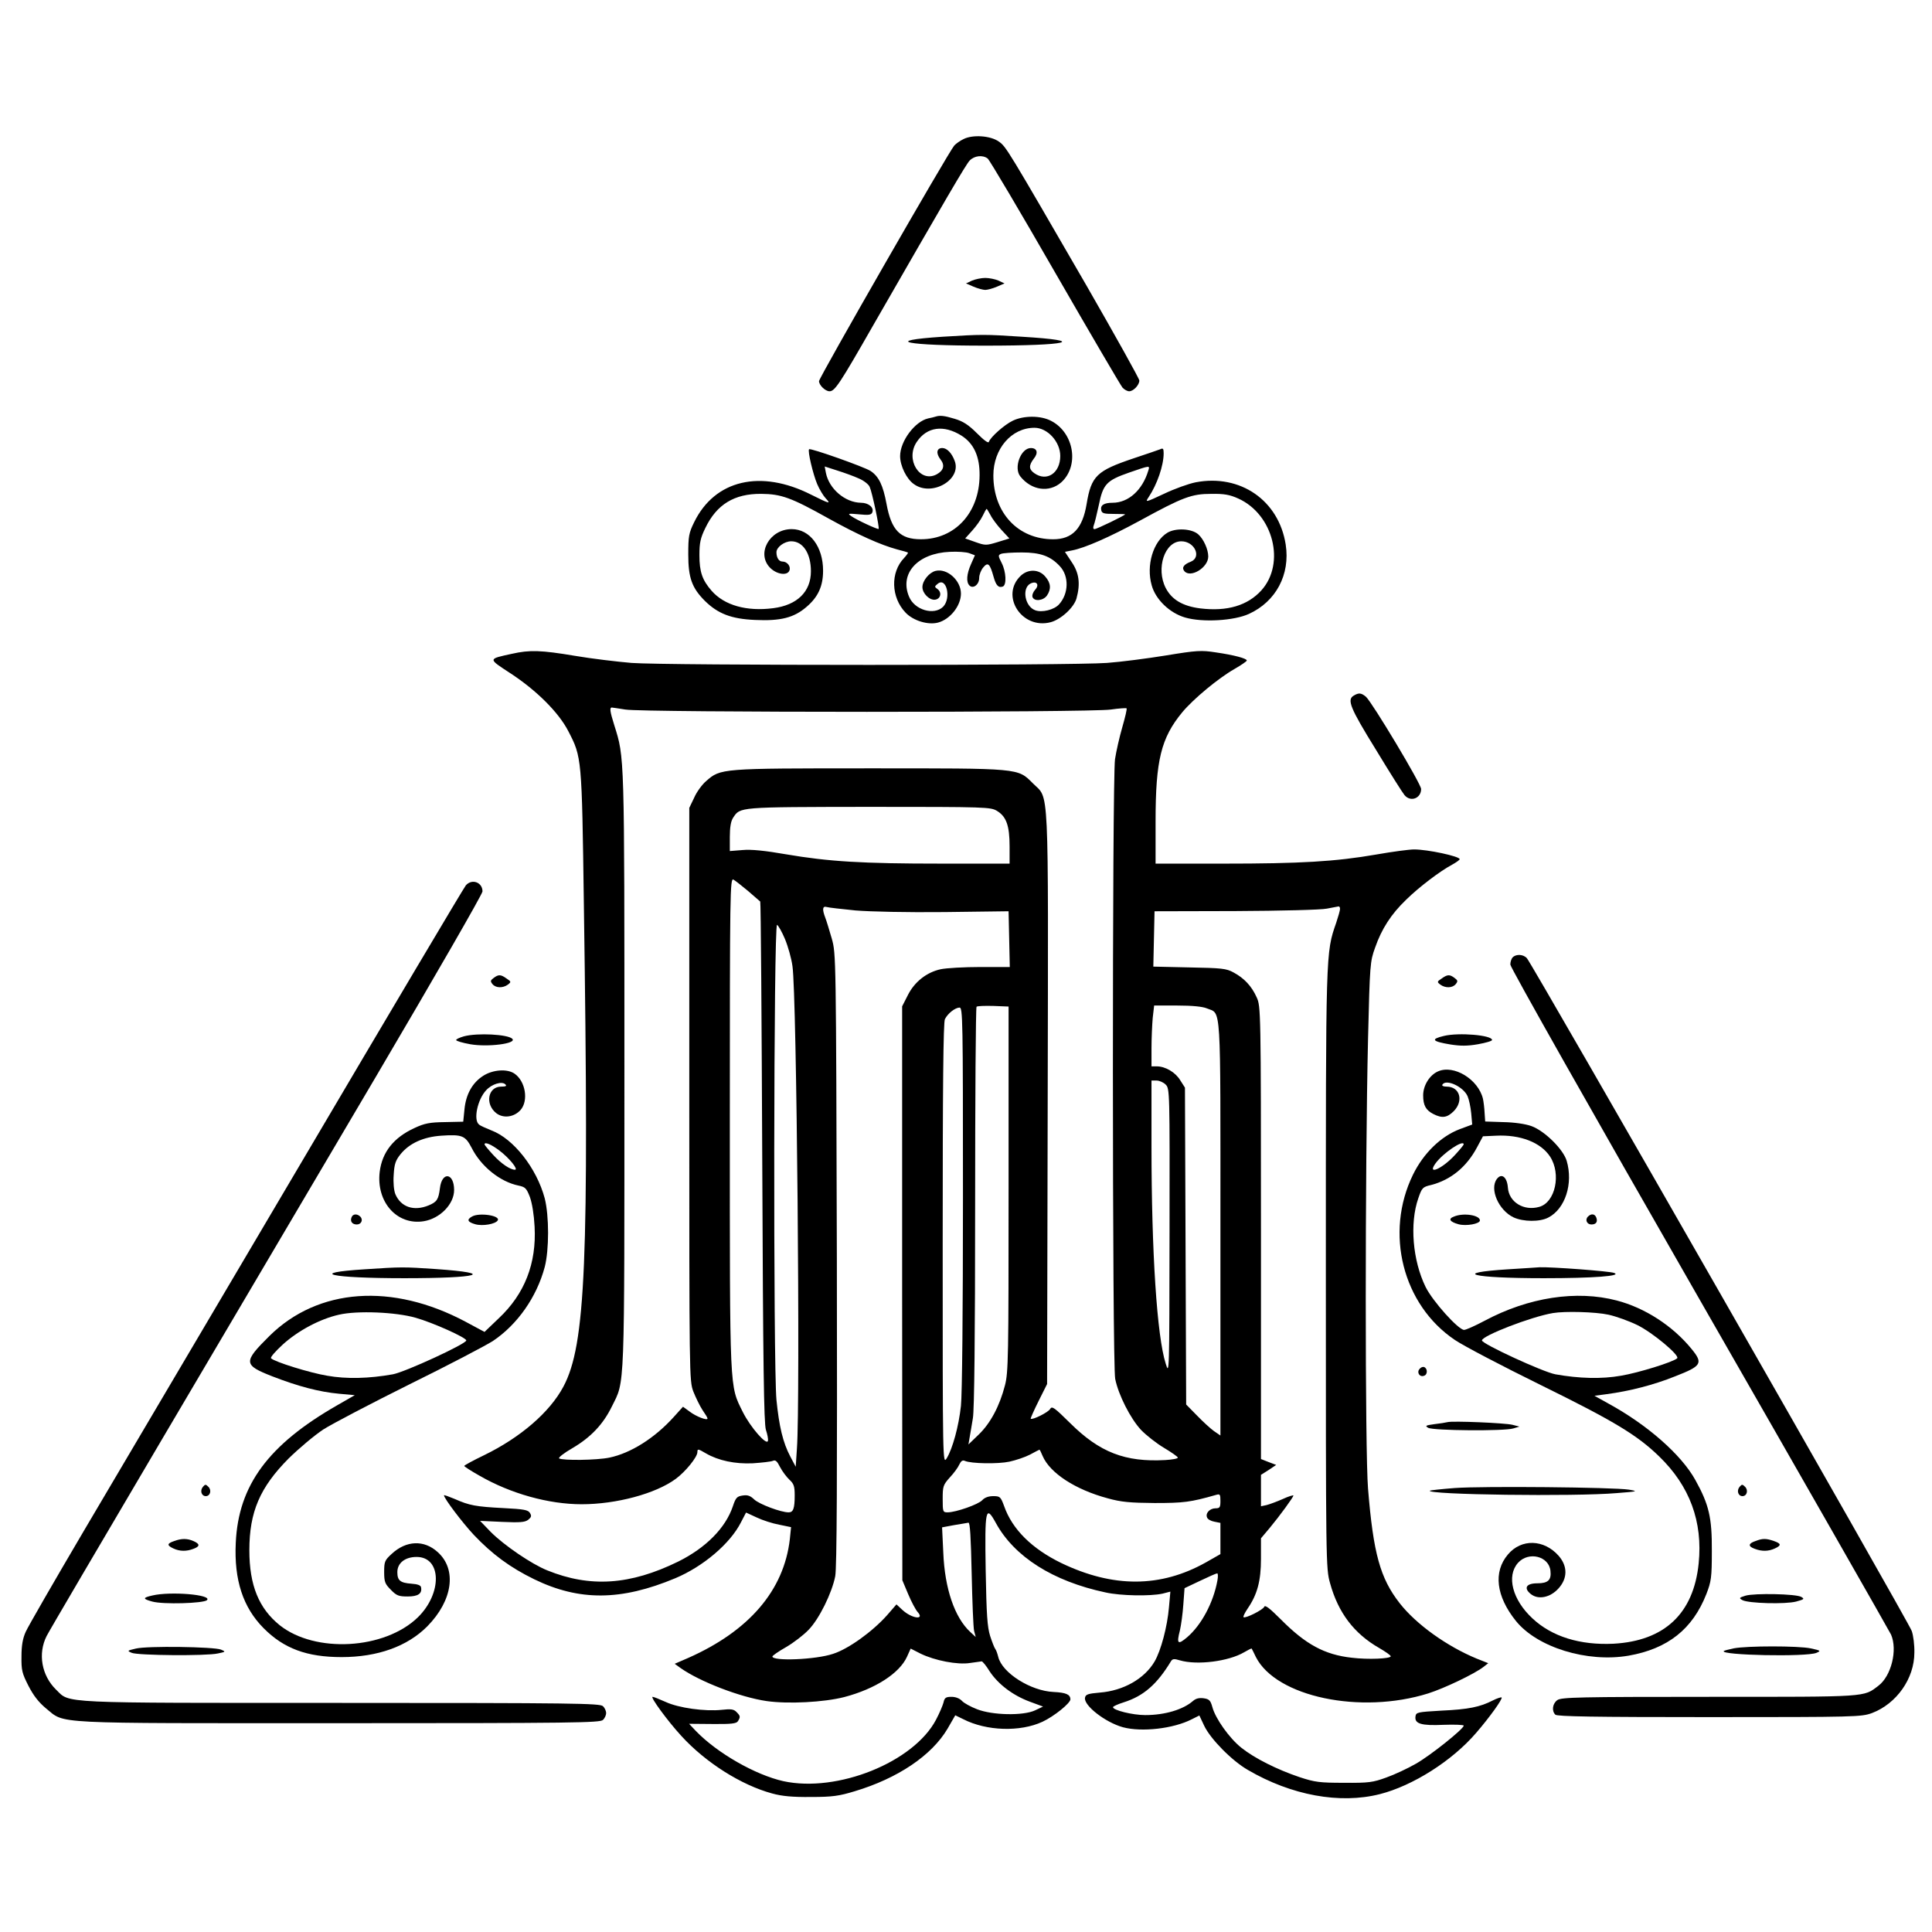
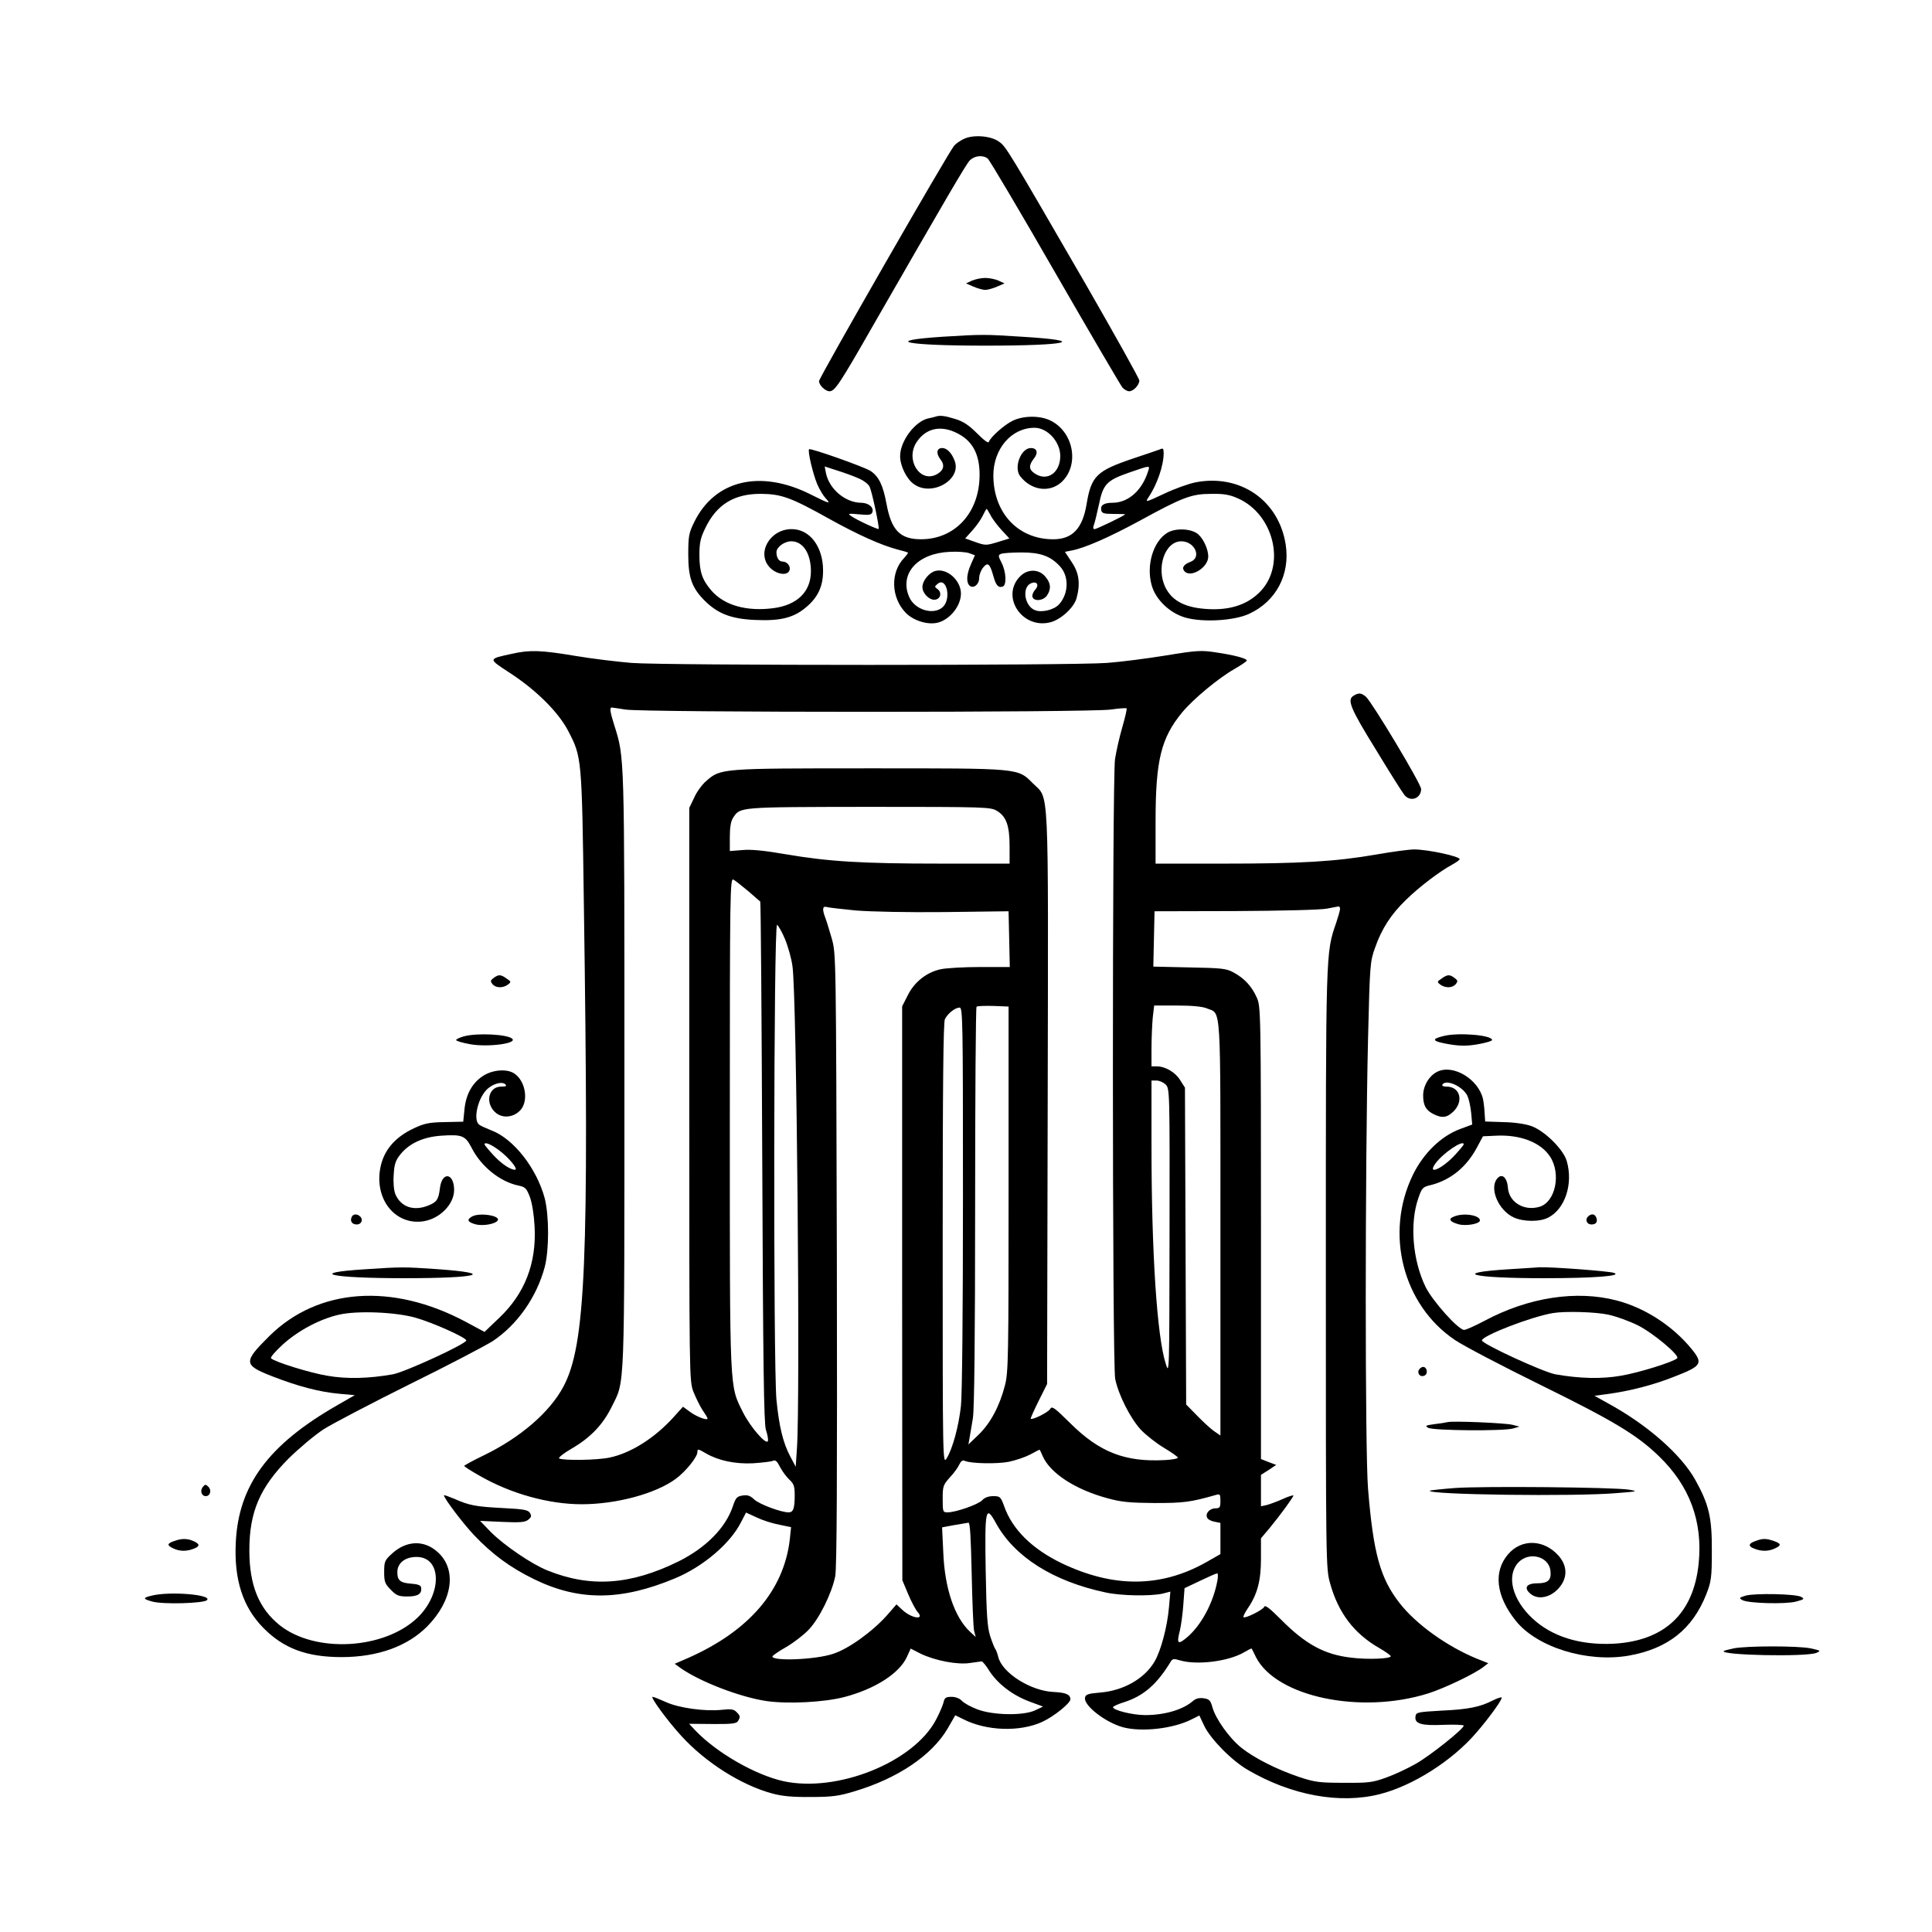
<svg xmlns="http://www.w3.org/2000/svg" version="1.0" width="953pt" height="953pt" viewBox="0 0 953 953" preserveAspectRatio="xMidYMid meet">
  <g transform="translate(0,953) scale(0.1,-0.1)" fill="#000000" stroke="none">
    <path d="M4753 8844 c-17 -8 -38 -23 -46 -32 -27 -30 -667 -1145 -667 -1162 0 -20 31 -50 52 -50 26 0 51 38 215 325 362 630 456 791 476 813 23 24 64 29 89 10 9 -7 159 -260 333 -563 174 -302 324 -558 332 -567 9 -10 24 -18 33 -18 21 0 50 31 50 53 0 9 -118 220 -261 469 -390 674 -396 684 -431 709 -41 30 -130 36 -175 13z" />
    <path d="M4795 8146 l-30 -14 37 -16 c21 -9 47 -16 58 -16 11 0 37 7 58 16 l37 16 -30 14 c-16 7 -46 13 -65 13 -19 0 -48 -6 -65 -13z" />
    <path d="M4650 7869 c-302 -20 -184 -44 210 -44 414 0 511 24 181 44 -186 12 -195 12 -391 0z" />
    <path d="M4615 7475 c-5 -2 -22 -6 -37 -9 -65 -15 -138 -112 -138 -186 0 -48 32 -113 68 -138 88 -64 237 22 201 115 -14 38 -38 63 -61 63 -28 0 -32 -26 -9 -56 23 -29 16 -55 -19 -74 -83 -44 -156 74 -98 160 50 75 133 86 221 31 61 -39 90 -103 89 -196 -1 -184 -121 -315 -289 -315 -103 0 -146 44 -170 174 -17 92 -38 136 -79 163 -31 20 -296 114 -303 107 -8 -8 19 -122 40 -172 11 -26 30 -57 41 -69 29 -31 21 -29 -71 17 -249 126 -475 73 -577 -136 -26 -53 -29 -69 -29 -159 0 -115 18 -165 82 -229 64 -63 130 -89 247 -94 127 -6 193 11 255 65 56 48 81 101 81 178 0 118 -65 205 -155 205 -109 0 -176 -121 -106 -191 33 -33 85 -40 95 -13 8 20 -11 44 -34 44 -18 0 -30 19 -30 46 0 25 39 54 73 54 58 0 97 -60 97 -148 0 -101 -68 -167 -186 -182 -131 -17 -241 14 -304 86 -46 53 -60 93 -60 176 0 60 5 84 29 133 56 117 143 170 276 169 99 -1 147 -18 333 -122 146 -81 256 -130 337 -152 28 -7 52 -14 54 -16 1 -1 -7 -13 -19 -26 -69 -71 -65 -195 7 -270 38 -40 111 -62 160 -49 60 16 113 83 113 143 0 65 -68 126 -125 112 -32 -8 -65 -49 -65 -80 0 -31 35 -66 63 -62 27 4 34 35 12 52 -16 11 -16 13 0 26 43 36 69 -70 27 -113 -45 -44 -141 -16 -168 50 -48 114 42 214 201 221 38 2 82 -1 97 -7 l27 -10 -19 -43 c-22 -49 -25 -89 -8 -106 18 -18 48 4 48 37 0 16 9 39 20 52 23 28 33 19 51 -46 12 -43 24 -56 46 -48 19 8 16 73 -6 116 -18 35 -18 39 -3 45 9 4 55 7 102 7 92 0 142 -18 188 -68 46 -49 44 -135 -4 -188 -24 -27 -85 -42 -118 -29 -51 19 -66 108 -24 131 31 16 47 -5 24 -30 -10 -11 -16 -27 -13 -36 9 -23 53 -18 71 7 22 32 20 62 -8 94 -31 37 -84 38 -120 5 -105 -98 4 -268 147 -230 51 14 114 72 127 117 20 73 13 126 -24 180 l-33 50 35 7 c63 12 184 65 335 147 212 116 255 132 352 132 63 1 91 -4 133 -23 173 -78 234 -320 114 -453 -68 -75 -169 -105 -301 -89 -87 11 -141 43 -171 101 -49 96 -5 230 77 230 66 0 102 -79 46 -101 -34 -13 -45 -29 -31 -46 30 -36 118 17 118 72 0 35 -23 86 -49 109 -32 29 -112 33 -153 8 -70 -43 -105 -161 -77 -259 19 -70 89 -137 165 -159 86 -25 241 -16 315 18 133 61 204 194 181 342 -34 218 -224 349 -444 307 -35 -7 -105 -32 -157 -57 -92 -43 -93 -43 -75 -16 42 63 74 156 74 216 0 23 -3 27 -17 20 -10 -4 -69 -24 -132 -45 -181 -61 -208 -86 -231 -225 -20 -121 -70 -174 -165 -174 -173 0 -295 130 -295 315 0 131 89 235 203 235 64 0 127 -69 127 -139 0 -84 -66 -129 -128 -85 -27 19 -28 38 -3 71 24 29 17 53 -14 53 -50 0 -86 -98 -52 -140 55 -69 142 -81 201 -30 91 81 65 245 -49 304 -51 27 -135 27 -189 1 -42 -20 -110 -81 -118 -104 -2 -9 -22 5 -59 42 -42 42 -69 59 -109 71 -52 16 -74 18 -95 11z m-379 -305 c24 -10 49 -29 54 -42 12 -26 49 -201 44 -207 -4 -4 -108 44 -135 63 -19 13 -16 14 38 9 49 -5 61 -3 66 10 9 24 -19 47 -56 47 -78 1 -157 68 -173 147 l-6 32 62 -20 c35 -11 82 -28 106 -39z m1428 38 c-29 -96 -98 -158 -176 -158 -42 0 -61 -12 -56 -36 3 -16 13 -19 61 -19 31 0 57 -1 57 -2 0 -5 -140 -73 -151 -73 -7 0 -8 7 -4 18 4 9 15 54 25 100 21 104 38 122 150 161 104 36 103 36 94 9z m-778 -219 c8 -17 33 -50 54 -73 l39 -42 -58 -18 c-56 -17 -61 -17 -109 0 l-51 18 35 39 c19 21 42 53 51 72 9 19 18 35 20 35 1 0 10 -14 19 -31z" />
    <path d="M2525 6305 c-119 -26 -119 -23 -9 -95 129 -84 239 -193 287 -286 67 -129 67 -129 77 -854 26 -1763 9 -2174 -101 -2380 -67 -126 -212 -251 -391 -338 -54 -26 -98 -50 -98 -53 0 -3 34 -25 75 -48 154 -89 342 -141 504 -141 171 0 365 52 464 125 49 36 107 108 107 132 0 17 3 17 42 -6 62 -36 144 -53 231 -49 45 3 90 8 99 12 13 6 21 -1 36 -31 11 -21 32 -49 46 -62 22 -20 26 -33 26 -77 0 -65 -7 -84 -30 -84 -38 0 -144 40 -169 63 -20 19 -33 24 -58 20 -28 -4 -34 -11 -48 -53 -36 -107 -133 -205 -270 -273 -237 -116 -434 -129 -646 -43 -77 31 -212 123 -278 189 l-53 55 108 -5 c88 -4 113 -2 129 10 16 13 18 19 9 34 -9 15 -30 19 -130 24 -137 7 -169 13 -241 45 -29 12 -53 21 -53 18 0 -15 91 -135 147 -195 90 -95 179 -161 298 -219 222 -108 428 -107 696 5 138 58 271 171 324 276 l25 48 52 -24 c29 -14 79 -30 112 -36 l58 -12 -6 -59 c-29 -253 -201 -453 -501 -586 l-67 -29 29 -21 c95 -67 294 -144 425 -163 106 -15 282 -6 383 20 152 40 272 117 309 199 l18 40 49 -25 c70 -34 182 -56 244 -46 27 4 53 7 57 8 5 0 23 -22 40 -50 42 -63 114 -118 198 -149 l65 -24 -40 -19 c-59 -27 -210 -24 -286 6 -31 12 -64 30 -74 41 -11 12 -31 20 -51 20 -28 0 -35 -4 -40 -28 -4 -15 -20 -53 -37 -85 -110 -209 -486 -361 -753 -303 -138 31 -326 138 -432 248 l-33 35 116 -1 c92 -1 118 2 125 14 13 21 12 26 -7 45 -13 14 -28 16 -72 11 -83 -9 -214 9 -278 39 -31 14 -59 25 -64 25 -13 0 74 -119 141 -192 120 -132 297 -244 450 -285 47 -13 100 -18 190 -17 106 0 139 5 215 28 214 64 381 177 459 309 l38 66 39 -19 c115 -59 281 -64 391 -13 58 27 138 92 138 111 -1 24 -22 33 -83 36 -113 5 -254 94 -273 173 -4 16 -10 33 -14 38 -5 6 -16 35 -26 65 -14 45 -18 103 -22 324 -5 303 0 325 50 234 91 -167 282 -288 541 -343 76 -17 221 -19 281 -6 l39 10 -7 -78 c-8 -94 -39 -212 -71 -267 -50 -85 -154 -144 -270 -153 -58 -5 -70 -9 -73 -25 -8 -38 100 -122 187 -146 93 -25 249 -7 339 39 l38 19 24 -51 c31 -65 137 -173 216 -218 214 -125 453 -169 650 -119 162 41 357 164 476 303 65 75 131 167 125 174 -3 2 -22 -4 -44 -15 -62 -32 -120 -44 -253 -50 -119 -7 -125 -8 -128 -29 -5 -36 29 -46 139 -41 55 2 99 0 99 -4 0 -16 -165 -148 -236 -188 -40 -23 -106 -54 -146 -68 -66 -24 -86 -27 -208 -26 -121 0 -144 3 -220 28 -110 37 -222 93 -287 145 -59 47 -128 144 -143 201 -9 32 -15 39 -43 43 -22 3 -38 -1 -52 -13 -49 -43 -139 -70 -236 -70 -62 0 -159 24 -159 39 0 4 24 15 53 24 98 31 164 89 232 201 8 14 16 15 45 6 85 -25 241 -5 317 40 19 11 36 20 37 18 1 -2 11 -20 21 -42 100 -196 516 -284 850 -179 79 25 228 96 273 131 l23 18 -58 23 c-145 60 -297 168 -379 273 -96 123 -130 245 -156 565 -15 182 -15 1578 0 2218 9 371 10 382 35 451 32 92 79 165 153 236 63 62 167 141 227 173 20 11 37 23 37 27 0 14 -157 48 -225 48 -23 0 -107 -11 -186 -25 -202 -35 -373 -45 -756 -45 l-333 0 0 209 c0 301 27 411 132 538 54 65 178 168 257 213 33 19 61 38 61 42 0 10 -63 27 -153 40 -71 11 -93 10 -245 -15 -92 -15 -223 -32 -292 -37 -167 -13 -2178 -13 -2345 0 -71 6 -197 21 -279 35 -167 28 -223 30 -311 10z m560 -275 c84 -15 2294 -15 2394 0 41 6 76 8 78 6 3 -3 -7 -44 -21 -93 -14 -48 -30 -119 -36 -158 -14 -102 -14 -2987 1 -3057 16 -79 75 -195 127 -251 26 -27 77 -67 114 -89 37 -22 68 -44 68 -48 0 -5 -28 -10 -62 -12 -198 -11 -324 38 -469 182 -78 77 -90 86 -99 70 -8 -16 -88 -56 -96 -48 -1 2 16 41 39 87 l42 84 3 1411 c3 1588 8 1470 -73 1552 -76 76 -59 74 -810 74 -731 0 -730 0 -802 -63 -20 -17 -47 -54 -59 -82 l-24 -50 0 -1412 c0 -1398 0 -1413 20 -1467 12 -30 32 -71 45 -91 14 -20 25 -38 25 -42 0 -12 -57 10 -88 34 l-33 24 -46 -51 c-93 -103 -211 -178 -317 -200 -62 -13 -229 -15 -248 -4 -5 4 24 27 66 51 90 53 151 117 194 205 65 132 62 45 62 1658 0 1573 1 1540 -50 1703 -21 67 -24 87 -12 87 4 0 34 -5 67 -10z m1833 -500 c46 -28 62 -73 62 -175 l0 -85 -337 0 c-392 0 -555 10 -766 46 -103 18 -172 25 -214 21 l-63 -5 0 70 c0 47 5 77 16 94 36 54 21 53 669 54 585 0 601 -1 633 -20z m-1228 -395 c30 -26 57 -49 60 -52 3 -3 7 -581 10 -1286 4 -1005 8 -1290 18 -1320 7 -21 12 -45 10 -54 -5 -26 -86 66 -124 142 -66 134 -64 83 -64 1423 0 1152 1 1212 18 1203 9 -5 42 -31 72 -56z m530 -96 c74 -6 253 -10 440 -8 l315 4 3 -137 3 -138 -145 0 c-80 0 -168 -5 -196 -11 -69 -15 -129 -62 -162 -128 l-28 -55 0 -1415 1 -1416 29 -69 c16 -38 37 -77 46 -87 38 -42 -29 -33 -75 10 l-29 27 -46 -53 c-72 -81 -191 -167 -267 -191 -86 -29 -299 -37 -299 -13 0 4 30 25 67 46 38 22 87 60 111 85 53 54 116 183 132 265 8 43 10 481 8 1565 -4 1501 -4 1505 -25 1580 -12 41 -26 88 -32 103 -16 42 -14 59 7 53 9 -3 73 -10 142 -17z m2390 8 c0 -8 -9 -39 -19 -69 -52 -150 -51 -130 -51 -1712 0 -1456 0 -1472 21 -1546 40 -145 118 -248 242 -319 31 -18 57 -36 57 -41 0 -12 -111 -17 -193 -7 -133 15 -226 65 -349 189 -55 55 -78 73 -82 62 -6 -15 -94 -59 -102 -51 -3 3 6 21 20 42 48 70 66 137 66 246 l0 101 43 51 c49 59 117 152 117 160 0 3 -24 -4 -52 -17 -29 -13 -65 -26 -80 -30 l-28 -6 0 77 0 78 38 24 37 25 -37 14 -38 15 0 1116 c0 1101 -1 1117 -21 1161 -25 56 -62 95 -114 123 -36 20 -59 22 -218 25 l-178 4 3 136 3 137 400 1 c220 1 423 6 450 12 28 5 53 10 58 11 4 0 7 -5 7 -12z m-2738 -149 c15 -36 32 -96 37 -134 21 -138 39 -2148 22 -2379 l-6 -90 -27 51 c-36 68 -55 148 -68 279 -16 171 -14 2348 3 2343 6 -3 24 -34 39 -70z m1103 -1233 c0 -830 -1 -905 -18 -969 -26 -101 -71 -186 -129 -242 l-51 -49 6 35 c3 19 11 62 16 95 7 39 11 407 11 1041 0 539 3 984 7 988 4 4 41 5 83 4 l75 -3 0 -900z m978 891 c72 -30 67 49 67 -1086 l0 -1021 -32 22 c-17 12 -55 47 -84 77 l-53 54 -3 781 -3 782 -23 36 c-24 40 -74 69 -116 69 l-26 0 0 89 c0 48 3 116 6 150 l7 61 114 0 c73 0 125 -5 146 -14z m-1203 -933 c0 -559 -4 -974 -10 -1028 -11 -101 -41 -210 -70 -258 -20 -32 -20 -28 -20 1056 0 782 3 1094 11 1110 15 29 50 56 72 57 16 0 17 -51 17 -937z m1000 557 c20 -20 20 -33 19 -727 -1 -702 -1 -708 -19 -649 -43 134 -70 550 -70 1069 l0 327 25 0 c14 0 34 -9 45 -20z m-607 -1832 c36 -84 161 -166 322 -209 65 -18 108 -22 230 -23 143 0 177 4 303 40 20 6 22 3 22 -30 0 -31 -3 -36 -24 -36 -28 0 -51 -24 -42 -45 3 -9 19 -18 36 -21 l30 -6 0 -77 0 -77 -72 -41 c-223 -125 -457 -126 -713 -3 -144 70 -242 166 -282 281 -17 46 -20 49 -54 49 -23 0 -42 -7 -54 -20 -19 -21 -130 -60 -171 -60 -23 0 -24 3 -24 66 0 62 2 69 35 106 20 21 41 50 47 64 8 17 16 23 27 18 31 -14 164 -16 220 -4 32 7 77 22 102 35 24 13 45 24 46 24 2 1 9 -14 16 -31z m-350 -580 c3 -139 8 -266 12 -283 l8 -30 -27 25 c-77 71 -126 214 -133 391 l-6 125 59 11 c33 5 64 11 71 12 8 1 12 -70 16 -251z m1212 -35 c-20 -109 -79 -219 -149 -279 -46 -39 -53 -33 -36 33 6 26 14 83 17 128 l6 81 76 36 c42 20 80 37 85 37 4 1 5 -16 1 -36z" />
    <path d="M6678 6099 c-35 -20 -19 -60 109 -267 69 -114 133 -215 141 -224 30 -36 82 -16 82 30 0 25 -240 425 -272 455 -23 19 -35 21 -60 6z" />
-     <path d="M2298 5163 c-9 -10 -377 -630 -818 -1378 -442 -748 -922 -1562 -1068 -1809 -146 -248 -274 -470 -285 -495 -15 -33 -21 -68 -21 -122 -1 -68 3 -83 34 -144 25 -49 51 -82 87 -112 97 -78 2 -73 1444 -73 1157 0 1289 2 1303 16 9 8 16 24 16 34 0 10 -7 26 -16 34 -14 14 -144 16 -1288 16 -1412 0 -1339 -3 -1409 65 -72 70 -91 178 -47 265 12 24 266 456 563 960 297 503 775 1314 1063 1802 288 489 524 898 524 911 0 45 -52 64 -82 30z" />
-     <path d="M7462 4808 c-7 -7 -12 -23 -12 -36 0 -14 406 -732 933 -1651 513 -894 938 -1639 945 -1654 33 -76 1 -204 -62 -252 -75 -57 -44 -55 -833 -55 -643 0 -731 -2 -751 -16 -24 -17 -29 -53 -10 -72 9 -9 191 -12 760 -12 727 0 749 1 802 20 121 46 209 170 209 298 1 37 -5 85 -13 107 -13 41 -1870 3286 -1898 3318 -17 20 -53 22 -70 5z" />
    <path d="M2435 4706 c-16 -12 -17 -16 -6 -30 16 -20 51 -21 76 -3 17 13 17 15 -6 30 -29 21 -40 21 -64 3z" />
    <path d="M7111 4703 c-23 -15 -23 -17 -6 -30 25 -18 60 -17 76 3 11 14 10 18 -6 30 -24 18 -35 18 -64 -3z" />
    <path d="M2288 4418 c-21 -6 -38 -14 -38 -18 0 -5 31 -14 70 -21 86 -15 231 3 207 27 -22 22 -172 30 -239 12z" />
    <path d="M7122 4420 c-67 -16 -58 -27 32 -42 51 -8 84 -8 136 1 39 7 70 16 70 21 0 24 -164 38 -238 20z" />
    <path d="M7093 4245 c-41 -18 -73 -69 -73 -118 0 -49 13 -73 50 -92 43 -22 68 -19 101 14 50 51 30 121 -35 121 -16 0 -25 4 -21 10 18 29 103 -10 124 -57 7 -16 15 -53 18 -84 l5 -56 -62 -23 c-92 -35 -178 -118 -230 -224 -141 -288 -51 -643 207 -816 43 -29 232 -128 421 -221 360 -177 477 -247 586 -353 151 -146 216 -322 195 -528 -25 -247 -168 -382 -420 -396 -165 -8 -304 35 -400 125 -99 92 -129 209 -71 274 52 58 153 33 160 -40 5 -45 -12 -61 -65 -61 -54 0 -69 -23 -32 -53 36 -29 95 -18 136 27 46 50 46 110 2 161 -73 83 -185 86 -251 7 -73 -86 -58 -206 39 -327 105 -131 352 -207 556 -172 194 34 316 131 384 304 24 62 27 81 27 213 1 164 -14 228 -81 349 -69 125 -236 272 -428 377 l-70 39 60 8 c113 15 231 45 338 88 131 51 139 64 81 135 -94 115 -231 203 -369 239 -198 52 -435 16 -652 -100 -47 -25 -92 -45 -101 -45 -28 0 -155 141 -190 212 -64 131 -79 313 -36 437 18 52 21 56 64 66 96 25 174 88 226 186 l29 54 65 3 c119 6 220 -33 266 -103 56 -86 26 -226 -53 -248 -76 -22 -150 23 -155 95 -4 52 -31 73 -54 43 -38 -49 8 -155 82 -190 48 -22 129 -23 171 -1 84 43 124 168 91 280 -17 57 -108 147 -173 171 -30 11 -85 19 -140 20 l-89 3 -3 44 c-1 23 -5 54 -8 68 -23 96 -144 170 -222 135z m127 -360 c0 -3 -19 -26 -42 -51 -63 -69 -140 -103 -98 -44 37 52 140 121 140 95z m714 -840 c37 -8 101 -31 142 -51 76 -37 212 -151 197 -164 -18 -18 -192 -72 -277 -86 -95 -17 -207 -14 -324 7 -60 11 -362 150 -362 167 0 23 243 117 350 135 59 10 210 6 274 -8z" />
    <path d="M2383 4223 c-53 -34 -85 -91 -92 -166 l-6 -60 -90 -2 c-75 -1 -101 -6 -150 -29 -103 -47 -160 -119 -172 -216 -18 -149 85 -265 217 -244 80 13 150 84 150 154 0 85 -60 93 -70 9 -7 -56 -15 -68 -56 -85 -73 -30 -137 -8 -164 56 -7 18 -11 56 -8 95 3 53 9 71 34 102 44 54 113 85 201 91 103 7 118 0 149 -59 46 -92 140 -168 231 -187 34 -7 40 -13 57 -57 11 -31 20 -87 23 -145 10 -182 -49 -333 -177 -453 l-70 -67 -93 50 c-362 193 -728 167 -968 -70 -130 -129 -129 -143 14 -199 129 -50 232 -77 330 -86 l77 -7 -87 -50 c-339 -194 -487 -394 -500 -678 -9 -184 36 -319 137 -421 100 -101 214 -143 385 -143 178 0 325 53 423 152 125 127 147 280 51 366 -67 61 -155 58 -227 -9 -34 -31 -37 -38 -37 -89 0 -49 4 -59 33 -88 28 -29 39 -33 83 -33 51 0 72 14 66 45 -1 10 -17 16 -47 18 -56 4 -70 16 -70 57 0 45 38 75 95 75 124 0 127 -180 6 -298 -164 -159 -506 -178 -681 -39 -103 83 -150 197 -150 370 0 189 52 310 194 453 50 49 127 114 171 143 44 28 235 128 424 222 189 93 374 190 412 214 121 81 216 216 256 365 22 85 22 252 0 339 -40 149 -154 294 -263 335 -27 11 -55 23 -61 29 -29 22 -8 123 35 169 28 31 78 46 95 29 8 -8 2 -11 -21 -11 -65 0 -81 -86 -24 -131 35 -27 88 -20 120 16 40 46 24 142 -30 179 -36 25 -107 20 -155 -11z m80 -368 c49 -37 96 -95 77 -95 -23 0 -68 30 -108 74 -23 25 -42 48 -42 51 0 14 32 1 73 -30z m-413 -825 c85 -24 250 -98 250 -112 0 -17 -302 -156 -362 -167 -117 -21 -229 -24 -324 -7 -85 14 -259 68 -277 86 -5 4 21 34 58 68 75 68 183 126 277 147 90 21 280 13 378 -15z" />
    <path d="M1734 3525 c-8 -19 3 -35 26 -35 22 0 33 23 17 39 -15 15 -37 14 -43 -4z" />
    <path d="M2328 3529 c-27 -15 -22 -27 17 -38 36 -10 99 1 110 19 15 24 -92 40 -127 19z" />
    <path d="M7172 3529 c-30 -11 -21 -26 23 -38 37 -10 105 2 105 19 0 26 -81 39 -128 19z" />
    <path d="M7833 3529 c-16 -16 -5 -39 17 -39 23 0 32 13 24 34 -7 19 -25 21 -41 5z" />
    <path d="M1800 3269 c-286 -18 -172 -44 195 -44 369 0 455 24 157 45 -162 11 -171 11 -352 -1z" />
    <path d="M7440 3269 c-284 -18 -181 -44 175 -44 247 0 388 11 347 26 -23 9 -310 30 -367 28 -16 -1 -86 -6 -155 -10z" />
    <path d="M7002 2777 c-15 -17 1 -42 23 -33 18 6 17 37 -1 43 -6 2 -16 -2 -22 -10z" />
    <path d="M7140 2515 c-8 -2 -37 -7 -65 -10 -43 -6 -47 -8 -30 -18 24 -14 375 -17 420 -3 l30 9 -35 9 c-37 9 -295 20 -320 13z" />
    <path d="M1001 2196 c-16 -19 -7 -46 14 -46 22 0 30 29 13 46 -13 13 -16 13 -27 0z" />
-     <path d="M8581 2196 c-16 -19 -7 -46 14 -46 22 0 30 29 13 46 -13 13 -16 13 -27 0z" />
    <path d="M7176 2190 c-65 -5 -120 -11 -123 -13 -20 -20 715 -30 922 -12 104 8 107 9 60 17 -76 12 -724 18 -859 8z" />
    <path d="M858 1928 c-35 -12 -35 -21 -3 -36 32 -15 65 -15 99 -2 33 12 33 24 1 38 -31 14 -60 14 -97 0z" />
    <path d="M8658 1928 c-35 -12 -36 -26 -2 -38 34 -13 67 -13 99 2 33 15 32 24 -6 37 -38 13 -55 13 -91 -1z" />
    <path d="M752 1660 c-49 -11 -49 -17 -1 -30 53 -15 254 -9 270 7 27 27 -180 44 -269 23z" />
    <path d="M8610 1659 c-32 -10 -33 -12 -15 -22 29 -16 212 -21 265 -7 40 11 42 13 25 23 -26 15 -230 19 -275 6z" />
-     <path d="M670 1398 c-43 -10 -44 -11 -20 -21 30 -13 368 -16 425 -3 39 8 39 9 15 19 -35 14 -364 19 -420 5z" />
    <path d="M8551 1399 c-24 -5 -46 -11 -48 -13 -21 -21 408 -30 457 -9 23 10 22 11 -28 22 -61 13 -315 13 -381 0z" />
  </g>
</svg>